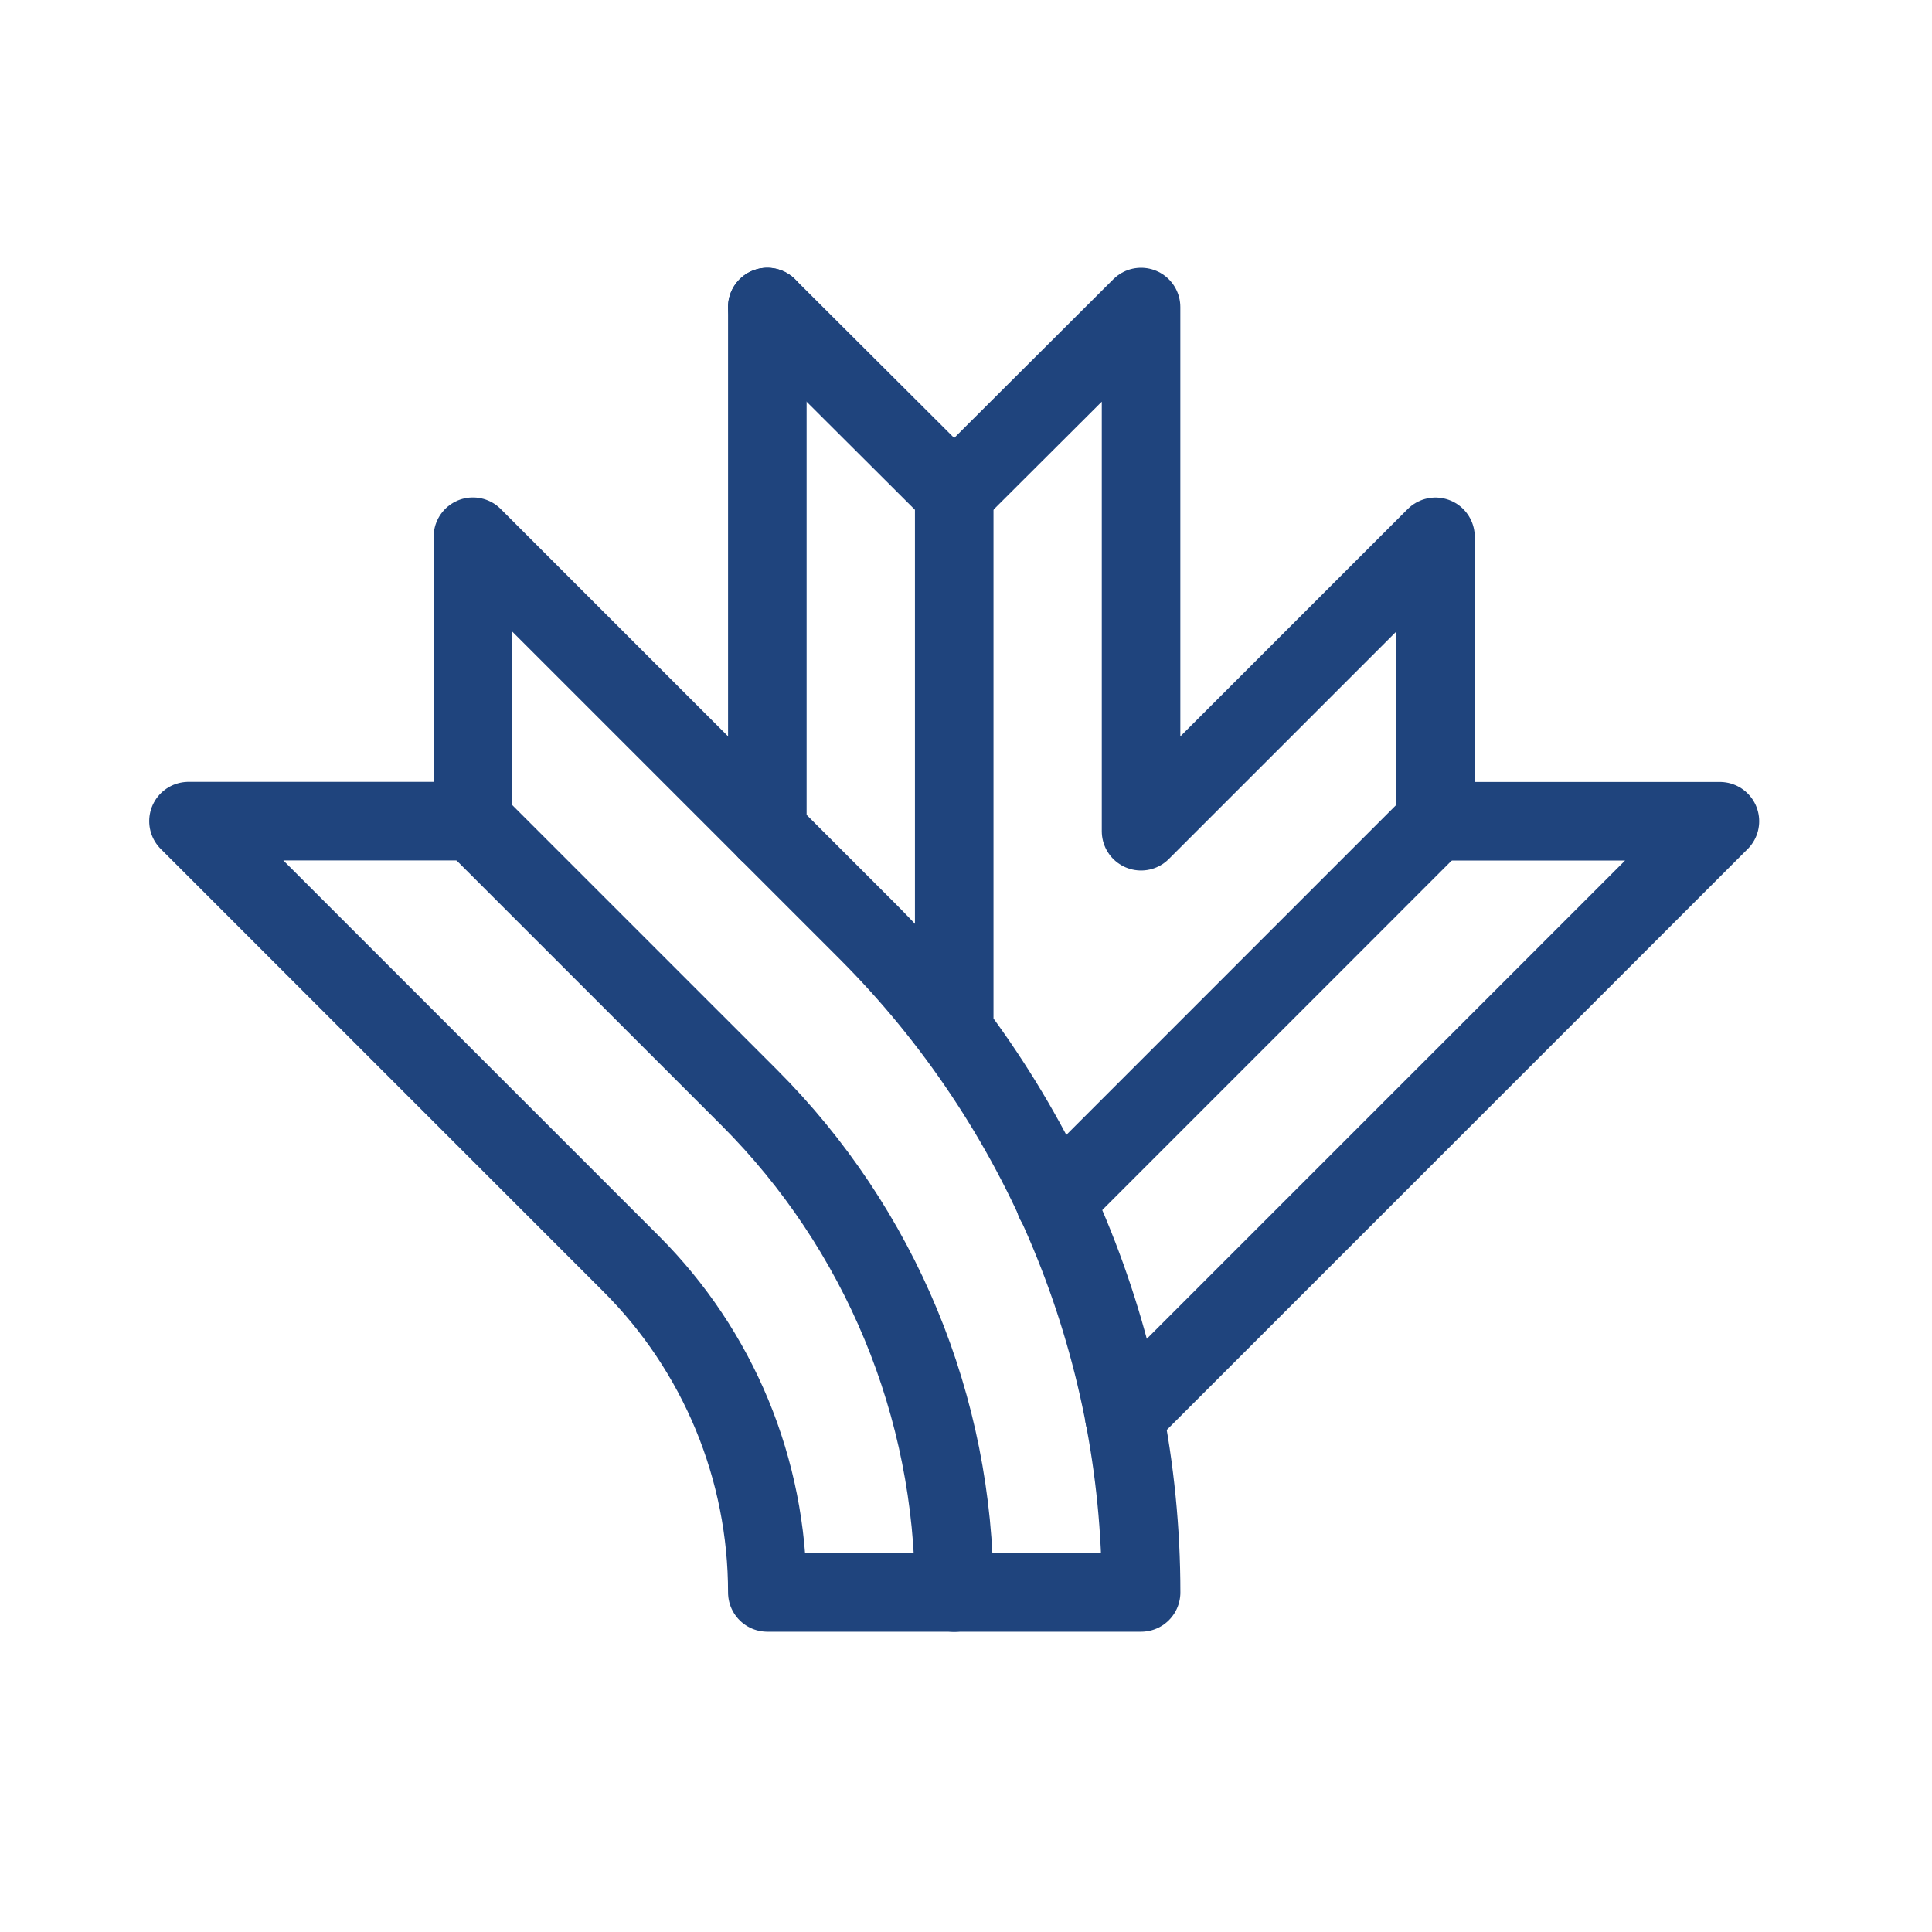
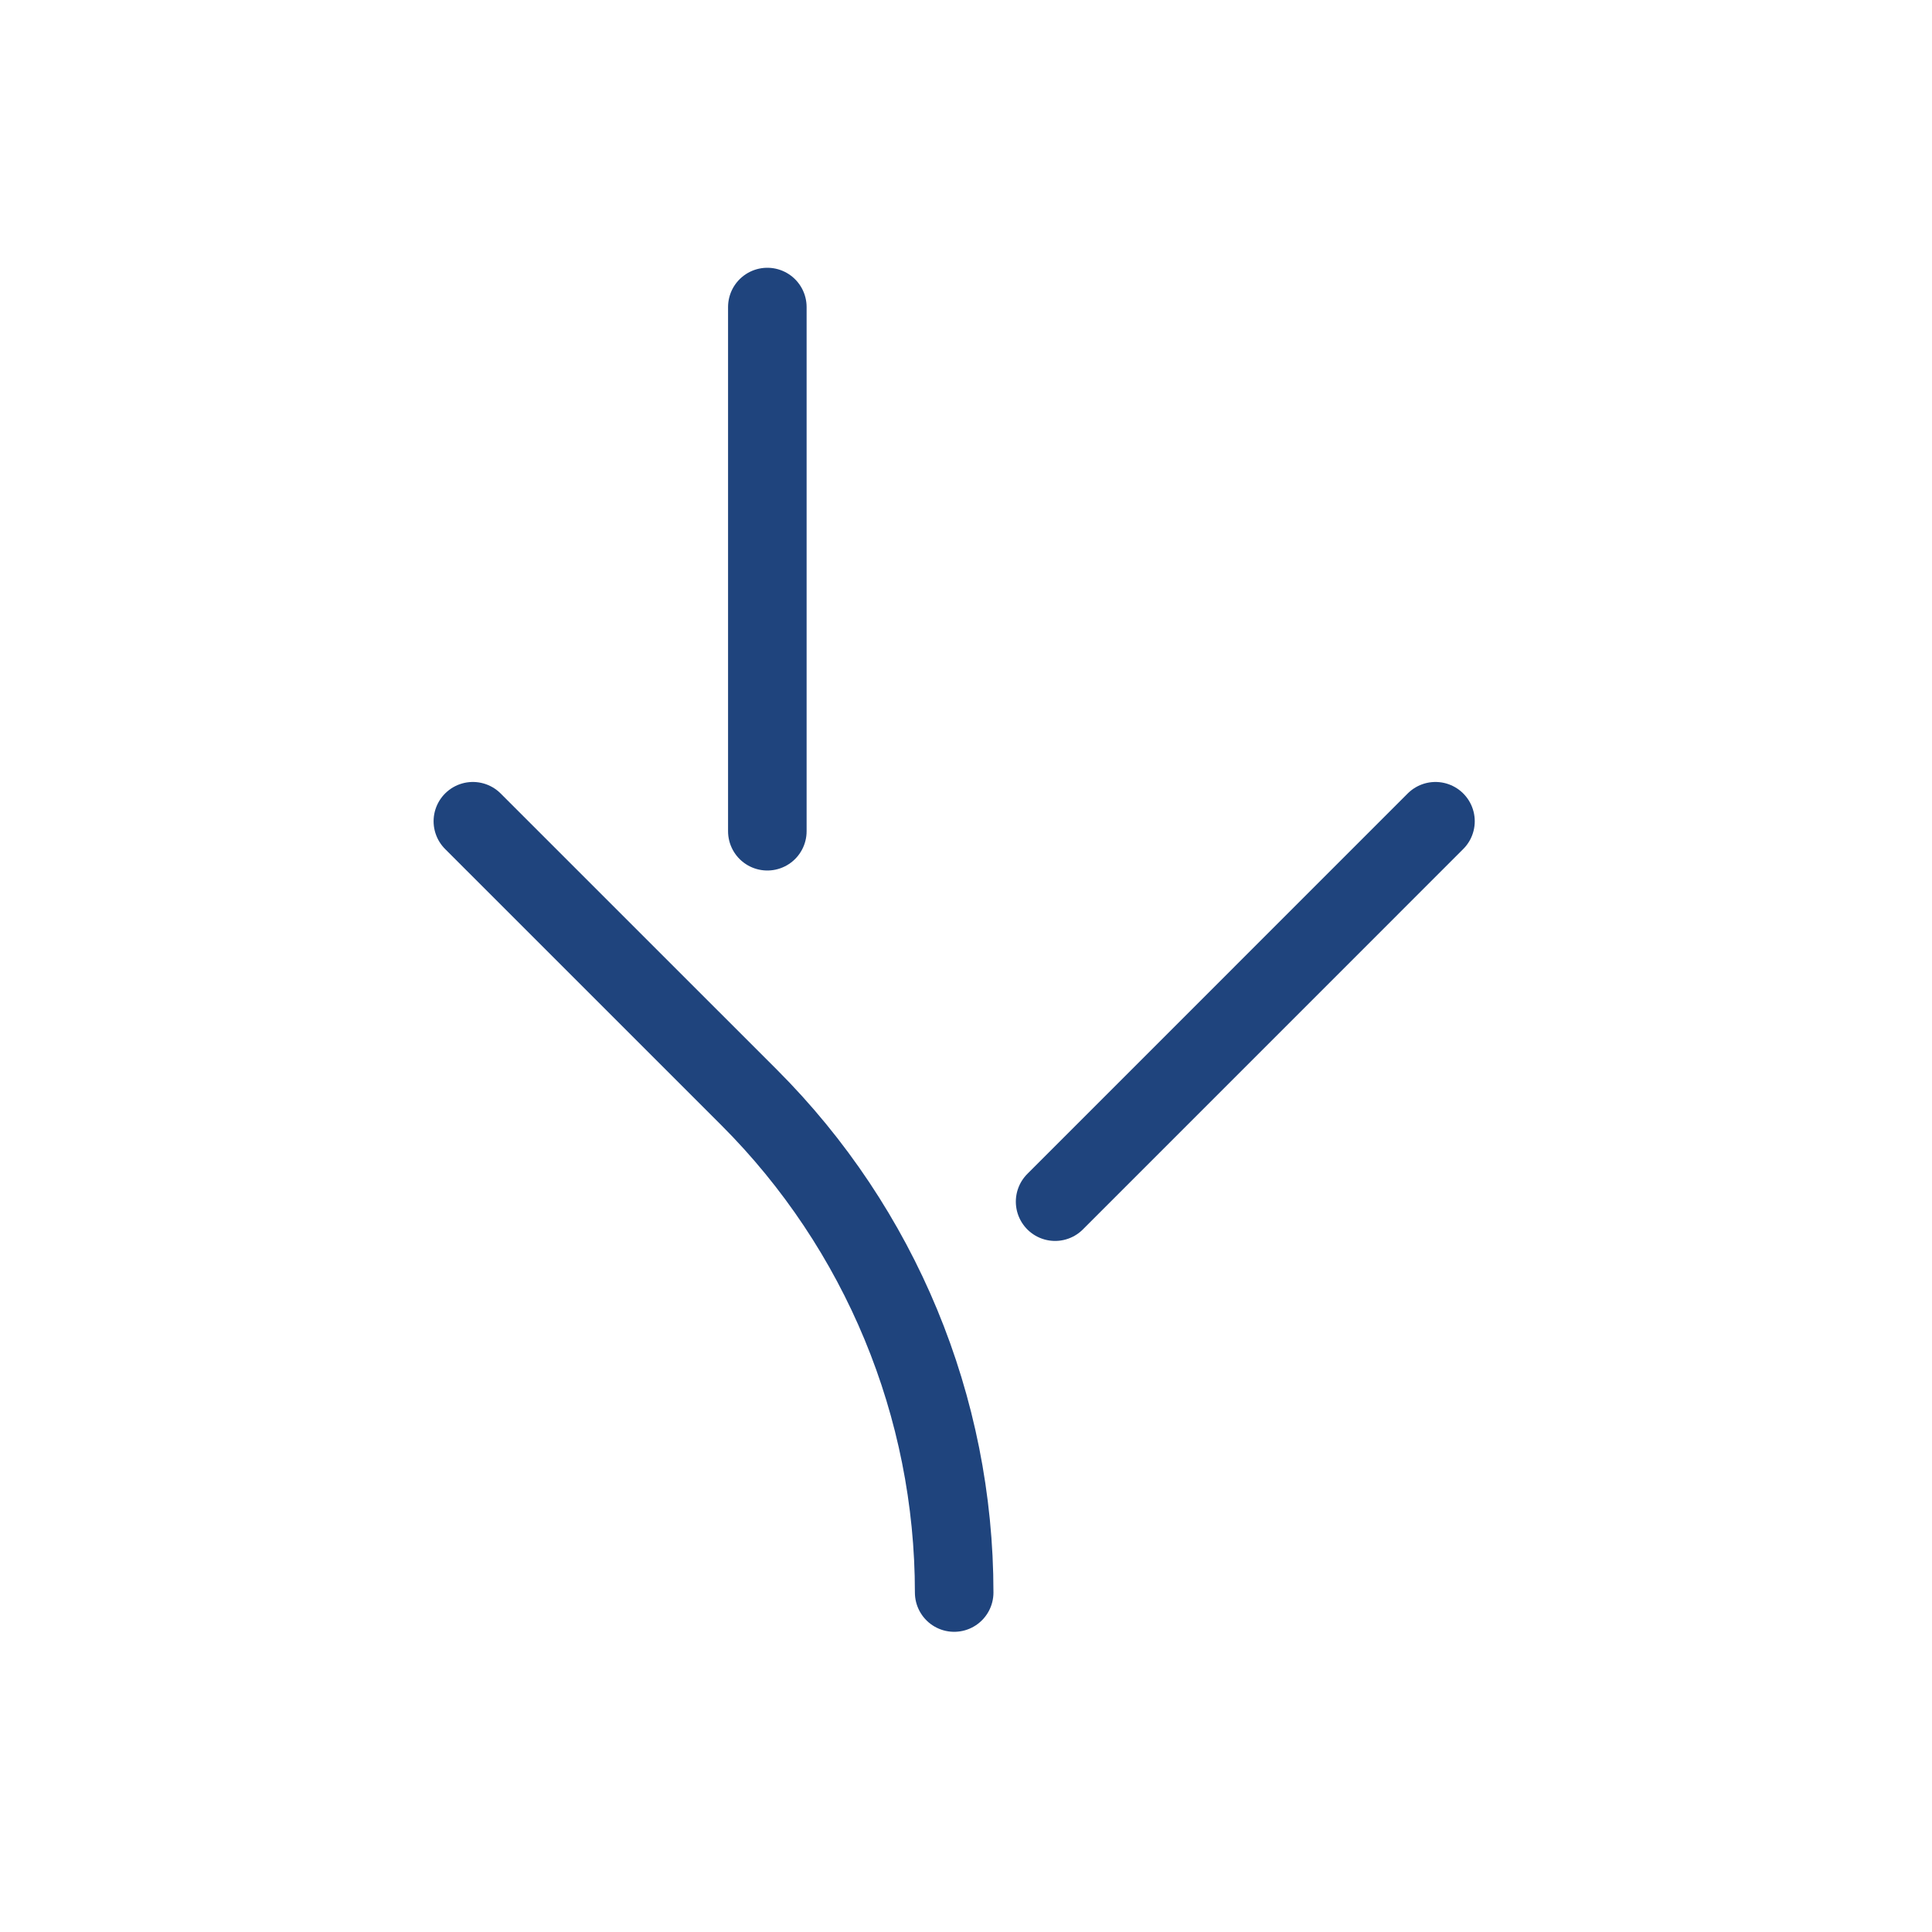
<svg xmlns="http://www.w3.org/2000/svg" width="41" height="41" viewBox="0 0 41 41" fill="none">
-   <path d="M16.283 6.516L20.249 10.471L24.215 6.516V17.64L30.463 11.392V17.428H36.499L23.861 30.066" stroke="#1F447D" stroke-width="1.667" stroke-linecap="round" stroke-linejoin="round" />
-   <path d="M20.25 10.469V21.889M4 17.426L13.396 26.822C14.312 27.738 15.038 28.824 15.534 30.021C16.029 31.217 16.284 32.499 16.284 33.794H24.216C24.216 28.529 22.124 23.479 18.401 19.755L16.284 17.638L10.036 11.39V17.426H4Z" stroke="#1F447D" stroke-width="1.667" stroke-linecap="round" stroke-linejoin="round" />
  <path d="M20.249 33.796C20.249 29.855 18.684 26.076 15.898 23.29L10.035 17.428M30.463 17.428L22.391 25.501M16.284 6.516V17.64" stroke="#1F447D" stroke-width="1.667" stroke-linecap="round" stroke-linejoin="round" />
</svg>